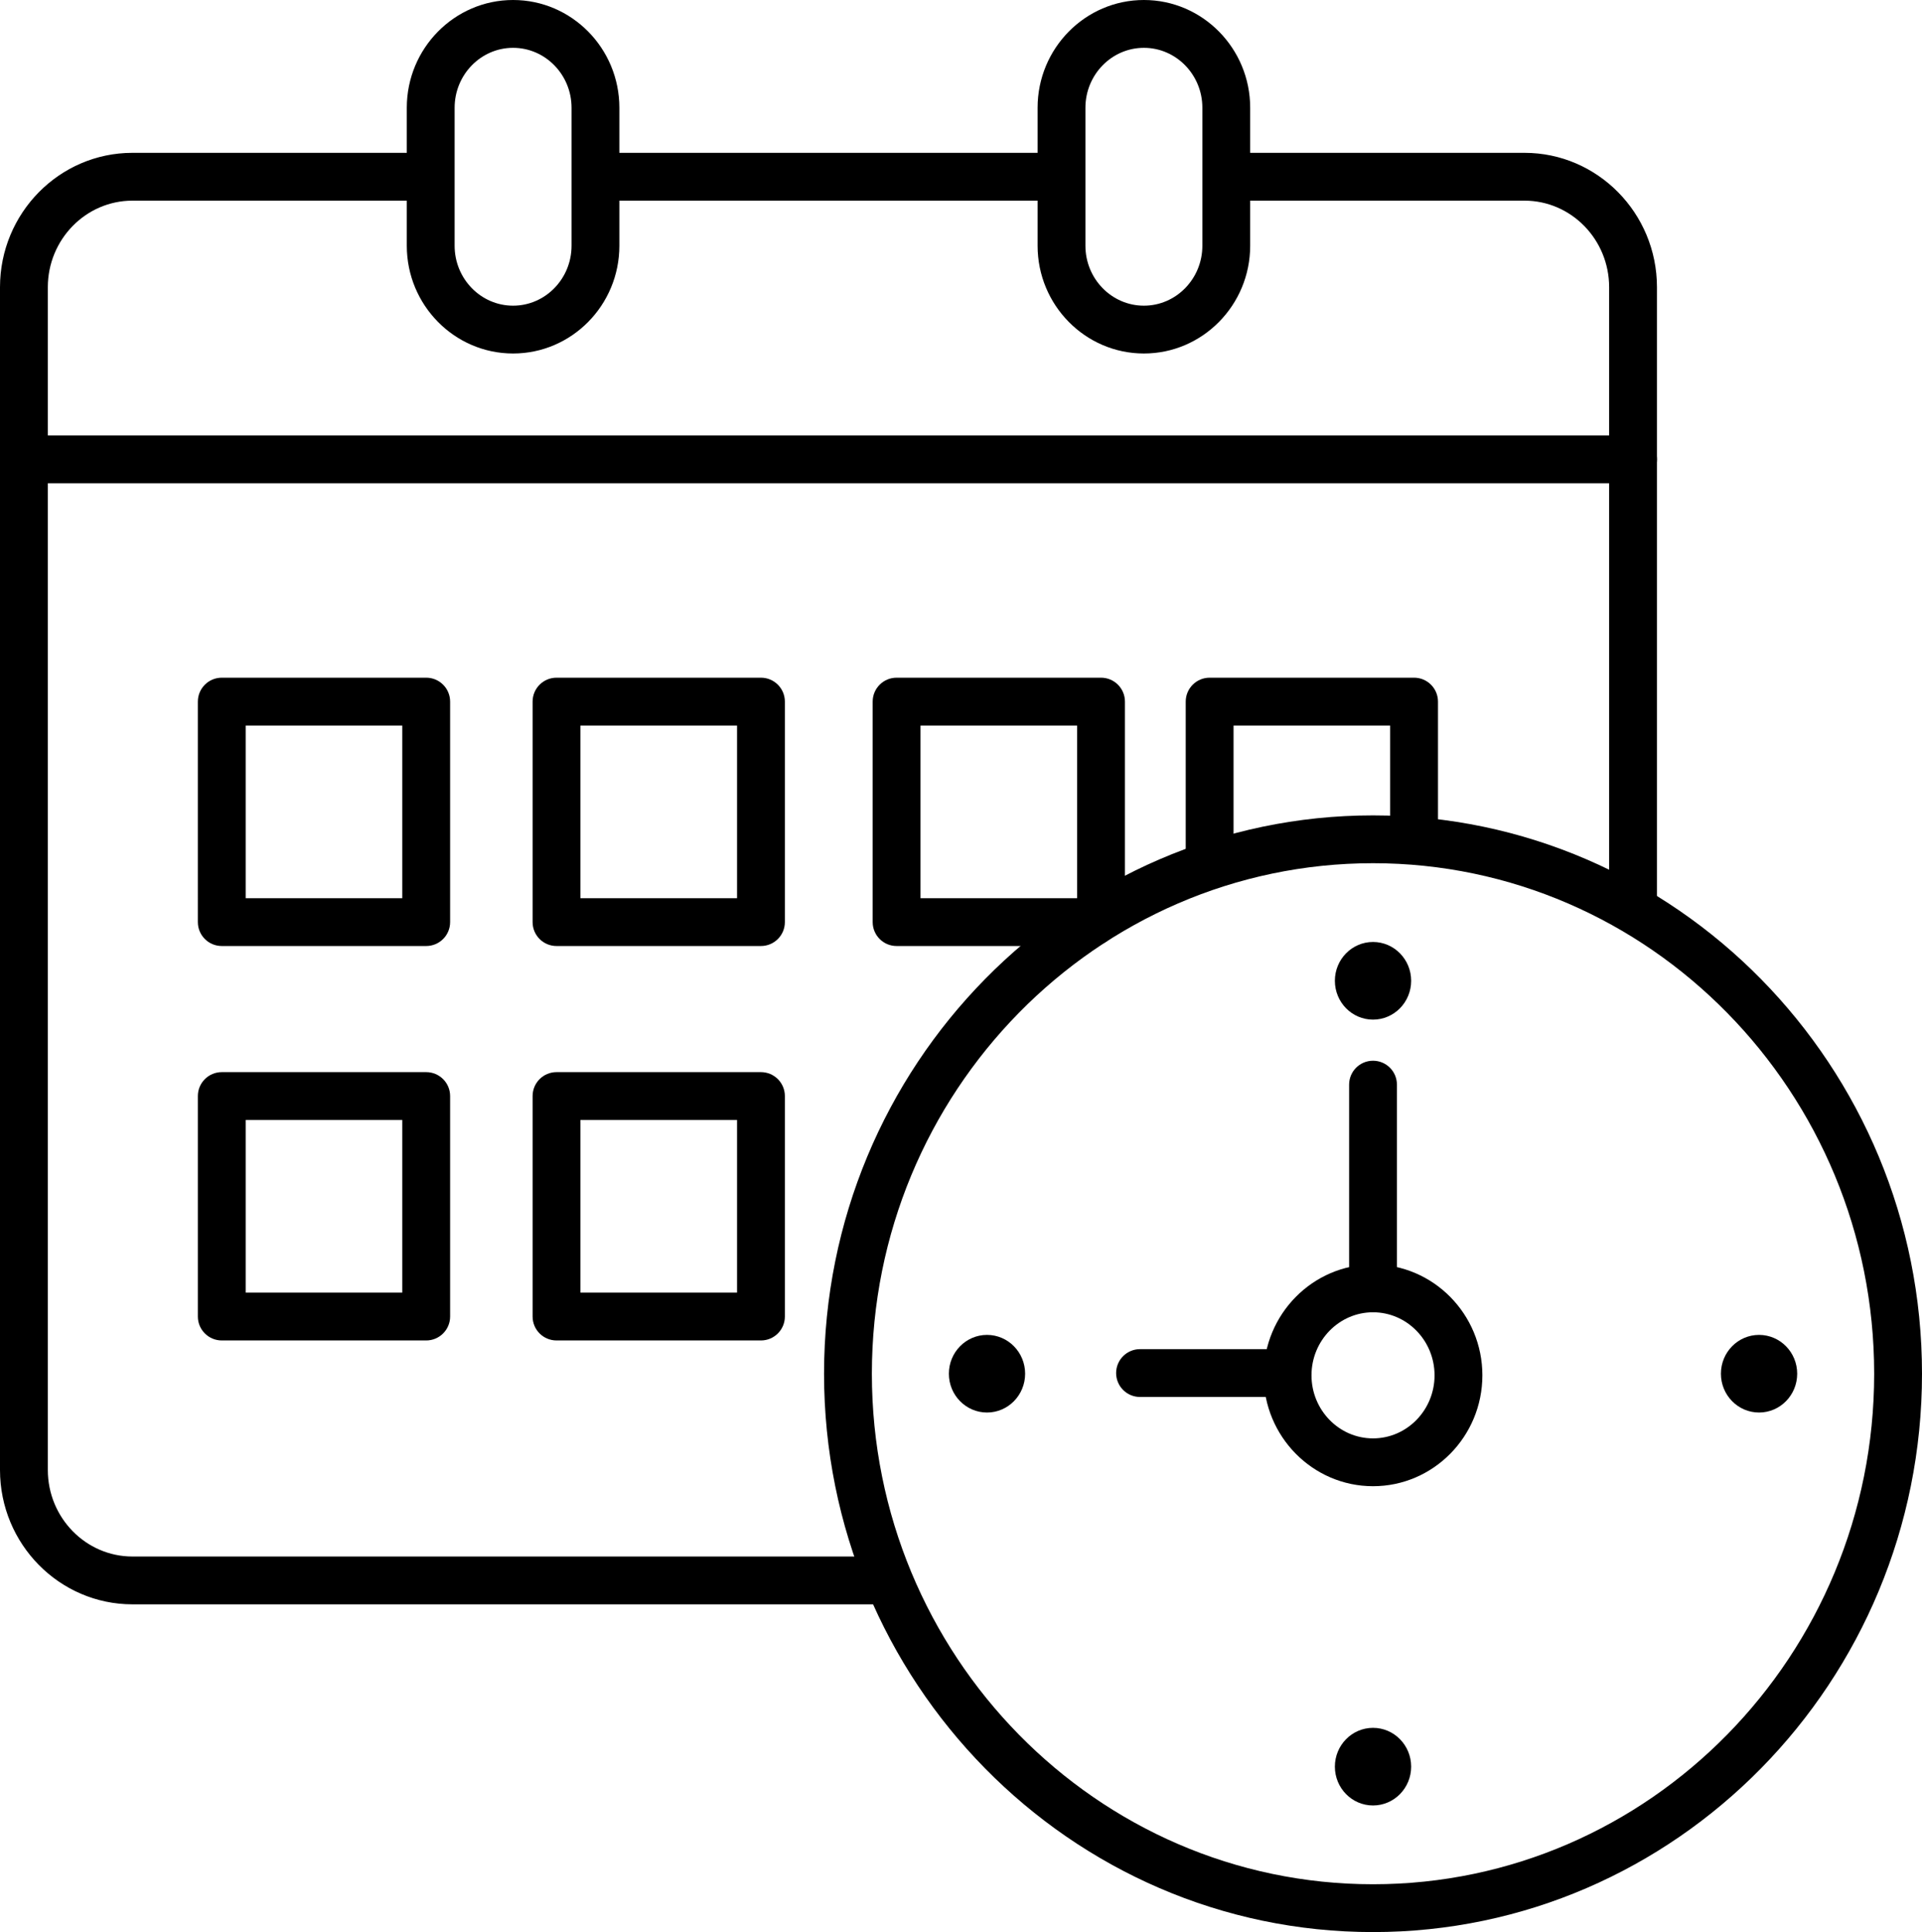
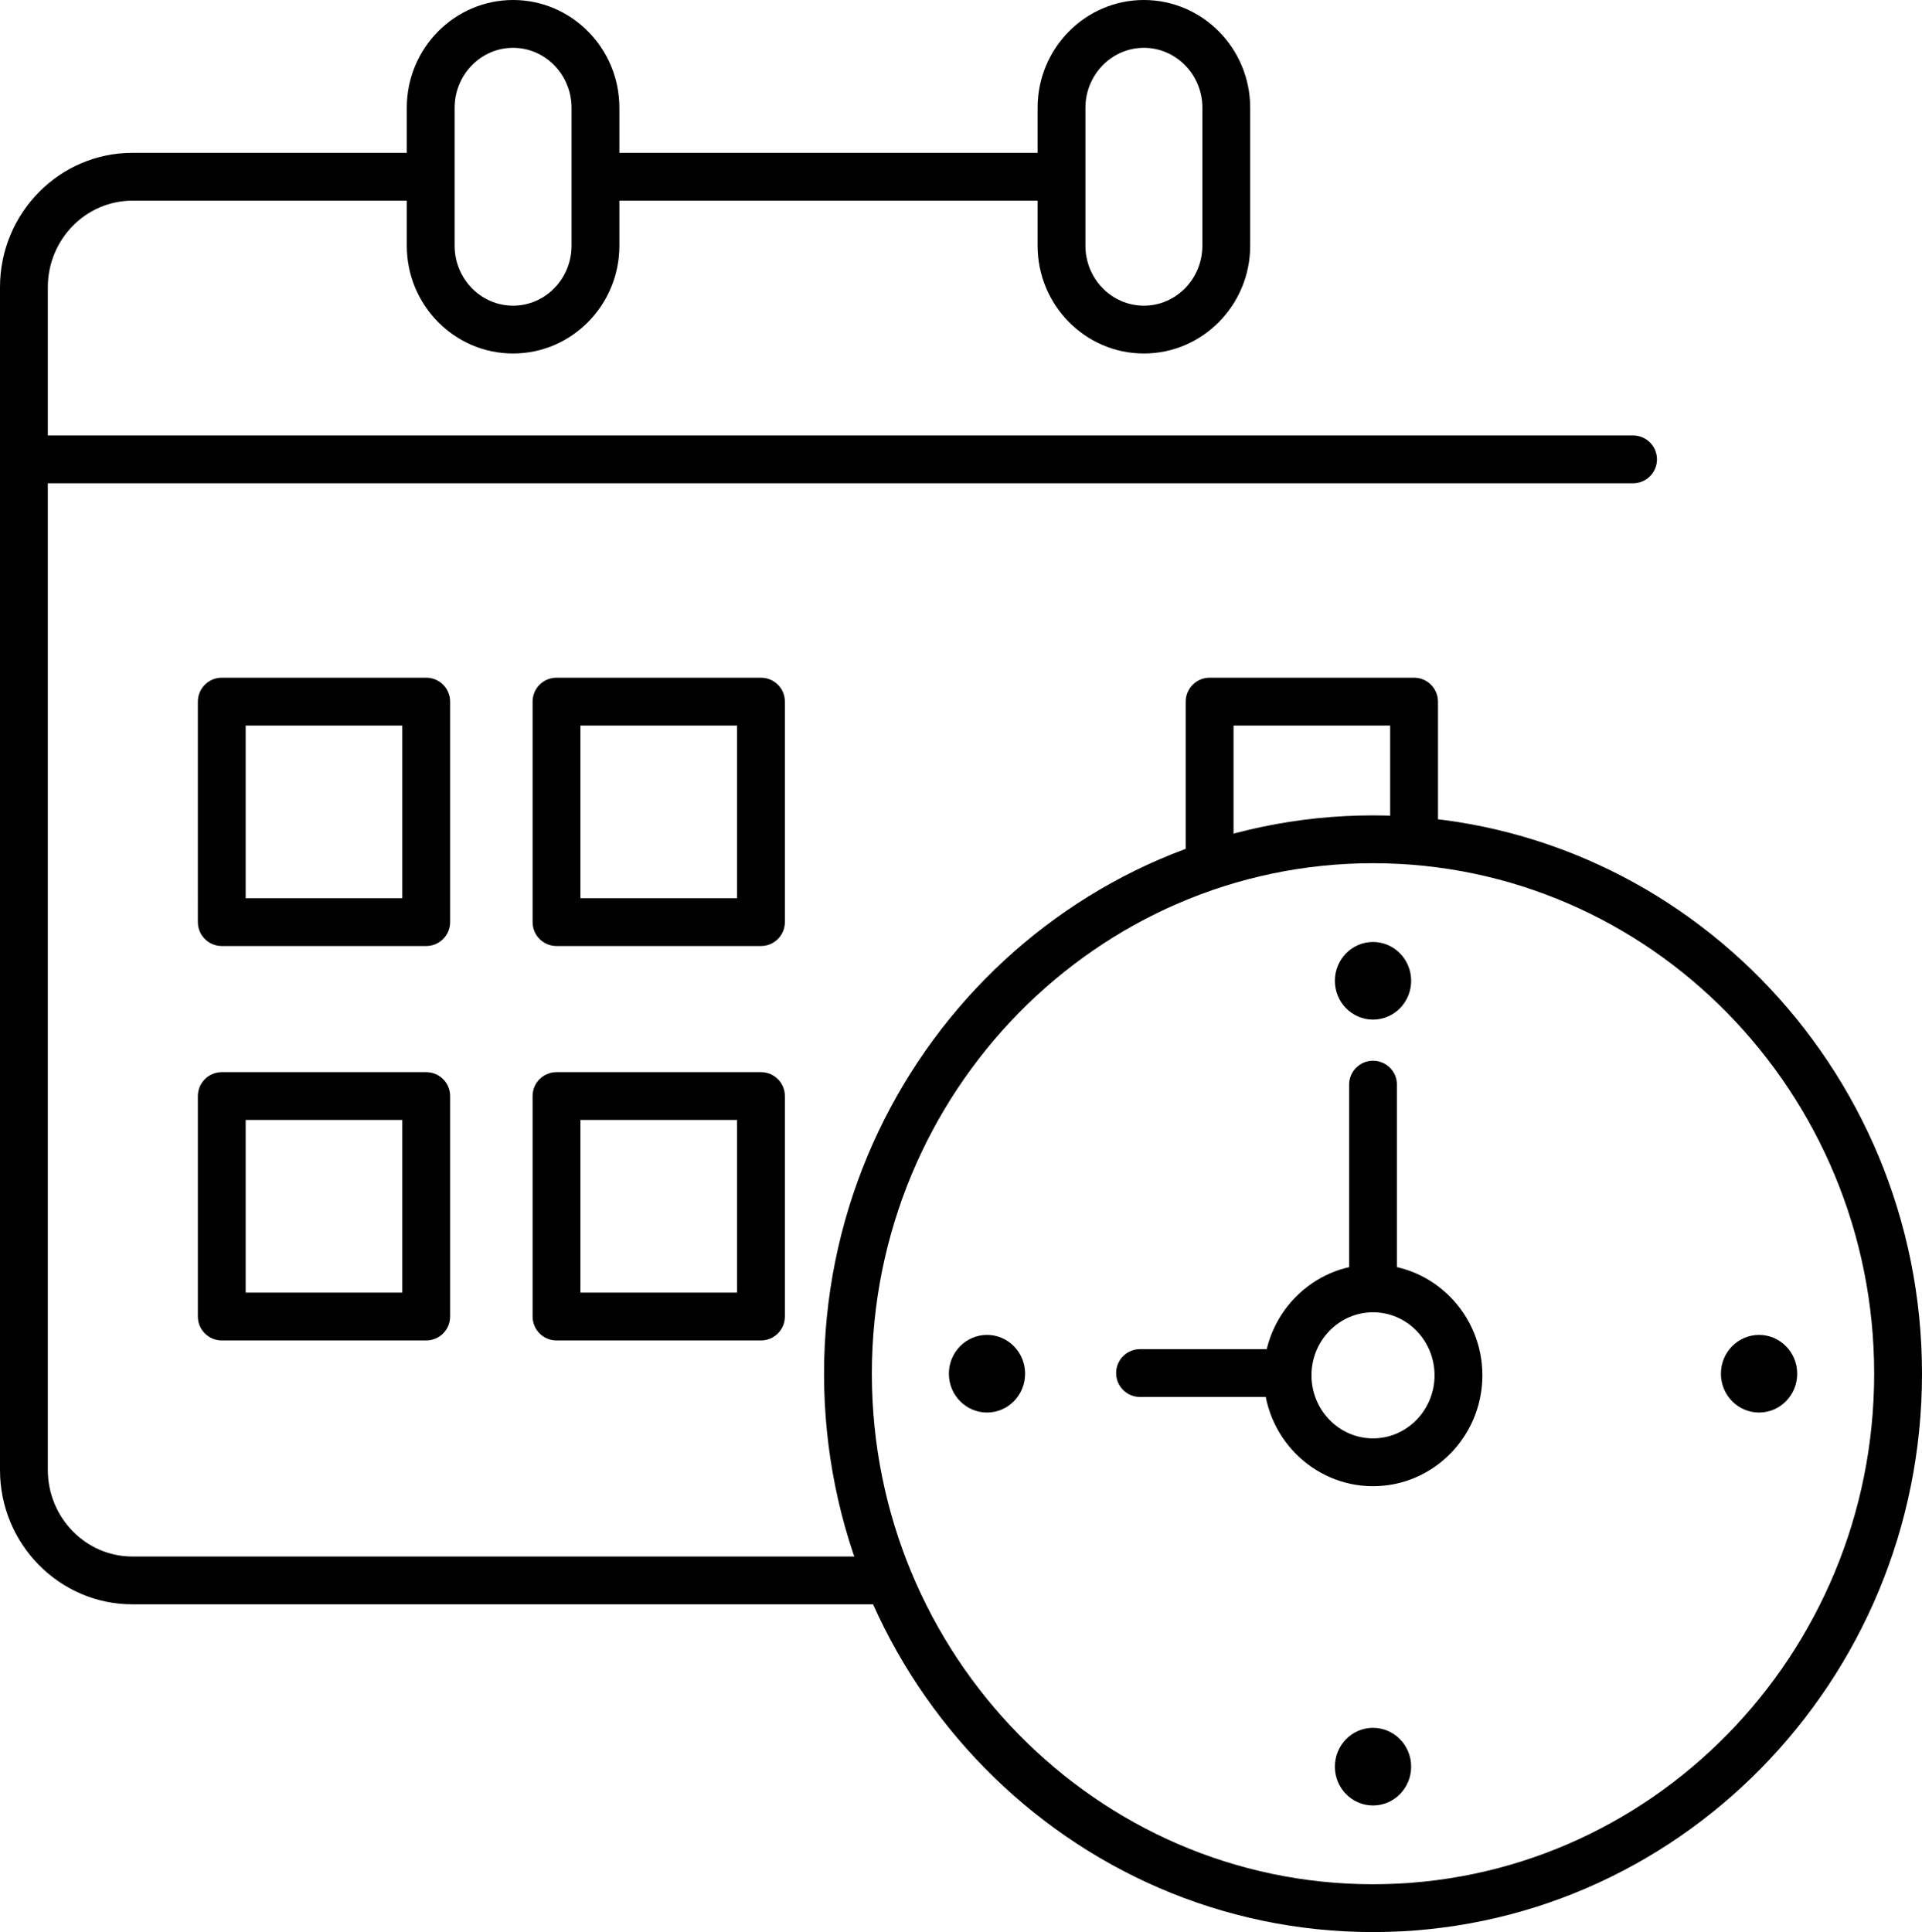
<svg xmlns="http://www.w3.org/2000/svg" version="1.1" id="Warstwa_1" x="0px" y="0px" width="200.947px" height="202px" viewBox="0 0 200.947 202" enable-background="new 0 0 200.947 202" xml:space="preserve">
  <g>
    <g>
      <path d="M53.643,36.958c-6.127,0-11.112-5.054-11.112-11.266V11.266C42.53,5.054,47.515,0,53.643,0    c6.128,0,11.113,5.054,11.113,11.266v14.426C64.756,31.904,59.771,36.958,53.643,36.958z M53.643,5    c-3.37,0-6.112,2.811-6.112,6.266v14.426c0,3.455,2.742,6.266,6.112,6.266c3.371,0,6.113-2.811,6.113-6.266V11.266    C59.756,7.811,57.014,5,53.643,5z" />
      <path d="M119.595,36.958c-6.128,0-11.113-5.054-11.113-11.266V11.266C108.481,5.054,113.467,0,119.595,0    s11.113,5.054,11.113,11.266v14.426C130.708,31.904,125.723,36.958,119.595,36.958z M119.595,5c-3.371,0-6.113,2.811-6.113,6.266    v14.426c0,3.455,2.742,6.266,6.113,6.266s6.113-2.811,6.113-6.266V11.266C125.708,7.811,122.966,5,119.595,5z" />
    </g>
    <path d="M170.737,50.527H3.482c-1.381,0-2.5-1.119-2.5-2.5s1.119-2.5,2.5-2.5h167.255c1.381,0,2.5,1.119,2.5,2.5   S172.118,50.527,170.737,50.527z" />
    <path d="M44.56,98.907H23.186c-1.381,0-2.5-1.119-2.5-2.5V73.354c0-1.381,1.119-2.5,2.5-2.5H44.56c1.381,0,2.5,1.119,2.5,2.5   v23.053C47.06,97.788,45.94,98.907,44.56,98.907z M25.686,93.907H42.06V75.854H25.686V93.907z" />
    <path d="M79.559,98.907H58.184c-1.381,0-2.5-1.119-2.5-2.5V73.354c0-1.381,1.119-2.5,2.5-2.5h21.375c1.381,0,2.5,1.119,2.5,2.5   v23.053C82.059,97.788,80.939,98.907,79.559,98.907z M60.684,93.907h16.375V75.854H60.684V93.907z" />
-     <path d="M114.214,98.907H93.739c-1.381,0-2.5-1.119-2.5-2.5V73.354c0-1.381,1.119-2.5,2.5-2.5h21.375c1.381,0,2.5,1.119,2.5,2.5   V94.97c0,0.798-0.374,1.509-0.957,1.967C116.415,98.063,115.413,98.907,114.214,98.907z M96.239,93.907h16.375V75.854H96.239   V93.907z" />
    <path d="M126.468,92.85c-1.381,0-2.5-1.119-2.5-2.5V73.354c0-1.381,1.119-2.5,2.5-2.5h21.375c1.381,0,2.5,1.119,2.5,2.5V87   c0,1.381-1.119,2.5-2.5,2.5s-2.5-1.119-2.5-2.5V75.854h-16.375V90.35C128.968,91.73,127.849,92.85,126.468,92.85z" />
    <path d="M44.56,140.145H23.186c-1.381,0-2.5-1.119-2.5-2.5v-23.053c0-1.381,1.119-2.5,2.5-2.5H44.56c1.381,0,2.5,1.119,2.5,2.5   v23.053C47.06,139.025,45.94,140.145,44.56,140.145z M25.686,135.145H42.06v-18.053H25.686V135.145z" />
    <path d="M79.559,140.145H58.184c-1.381,0-2.5-1.119-2.5-2.5v-23.053c0-1.381,1.119-2.5,2.5-2.5h21.375c1.381,0,2.5,1.119,2.5,2.5   v23.053C82.059,139.025,80.939,140.145,79.559,140.145z M60.684,135.145h16.375v-18.053H60.684V135.145z" />
    <g>
      <path d="M143.551,202c-31.648,0-57.396-26.188-57.396-58.376c0-32.188,25.748-58.375,57.396-58.375    c31.648,0,57.396,26.187,57.396,58.375C200.947,175.813,175.199,202,143.551,202z M143.551,90.249    c-28.891,0-52.396,23.944-52.396,53.375c0,29.432,23.504,53.376,52.396,53.376c28.892,0,52.396-23.945,52.396-53.376    C195.947,114.193,172.442,90.249,143.551,90.249z" />
      <path d="M133.085,146.054h-13.893c-1.381,0-2.5-1.119-2.5-2.5s1.119-2.5,2.5-2.5h13.893c1.381,0,2.5,1.119,2.5,2.5    S134.466,146.054,133.085,146.054z" />
      <path d="M143.551,155.384c-6.304,0-11.433-5.201-11.433-11.593c0-6.391,5.128-11.591,11.433-11.591s11.433,5.2,11.433,11.591    C154.983,150.183,149.855,155.384,143.551,155.384z M143.551,137.2c-3.547,0-6.433,2.957-6.433,6.591    c0,3.636,2.886,6.593,6.433,6.593s6.433-2.958,6.433-6.593C149.983,140.156,147.098,137.2,143.551,137.2z" />
      <path d="M143.551,137.2c-1.381,0-2.5-1.119-2.5-2.5v-21.3c0-1.381,1.119-2.5,2.5-2.5s2.5,1.119,2.5,2.5v21.3    C146.051,136.081,144.932,137.2,143.551,137.2z" />
      <ellipse cx="143.55" cy="102.543" rx="3.988" ry="4.059" />
      <ellipse cx="143.55" cy="184.705" rx="3.988" ry="4.058" />
      <g>
        <ellipse cx="103.192" cy="143.623" rx="3.986" ry="4.058" />
        <ellipse cx="183.911" cy="143.623" rx="3.987" ry="4.058" />
      </g>
    </g>
-     <path d="M170.737,97.47c-1.381,0-2.5-1.119-2.5-2.5V30.029c0-4.99-3.969-9.05-8.848-9.05h-30.198c-1.381,0-2.5-1.119-2.5-2.5   s1.119-2.5,2.5-2.5h30.198c7.636,0,13.848,6.303,13.848,14.05V94.97C173.237,96.351,172.118,97.47,170.737,97.47z" />
    <path d="M110.434,20.979H62.704c-1.381,0-2.5-1.119-2.5-2.5s1.119-2.5,2.5-2.5h47.729c1.381,0,2.5,1.119,2.5,2.5   S111.814,20.979,110.434,20.979z" />
    <path d="M91.909,167.734H13.847C6.211,167.734,0,161.432,0,153.685V30.029c0-7.748,6.211-14.05,13.847-14.05h29.992   c1.381,0,2.5,1.119,2.5,2.5s-1.119,2.5-2.5,2.5H13.847c-4.878,0-8.847,4.06-8.847,9.05v123.656c0,4.99,3.969,9.05,8.847,9.05   h78.063c1.381,0,2.5,1.119,2.5,2.5S93.29,167.734,91.909,167.734z" />
  </g>
</svg>